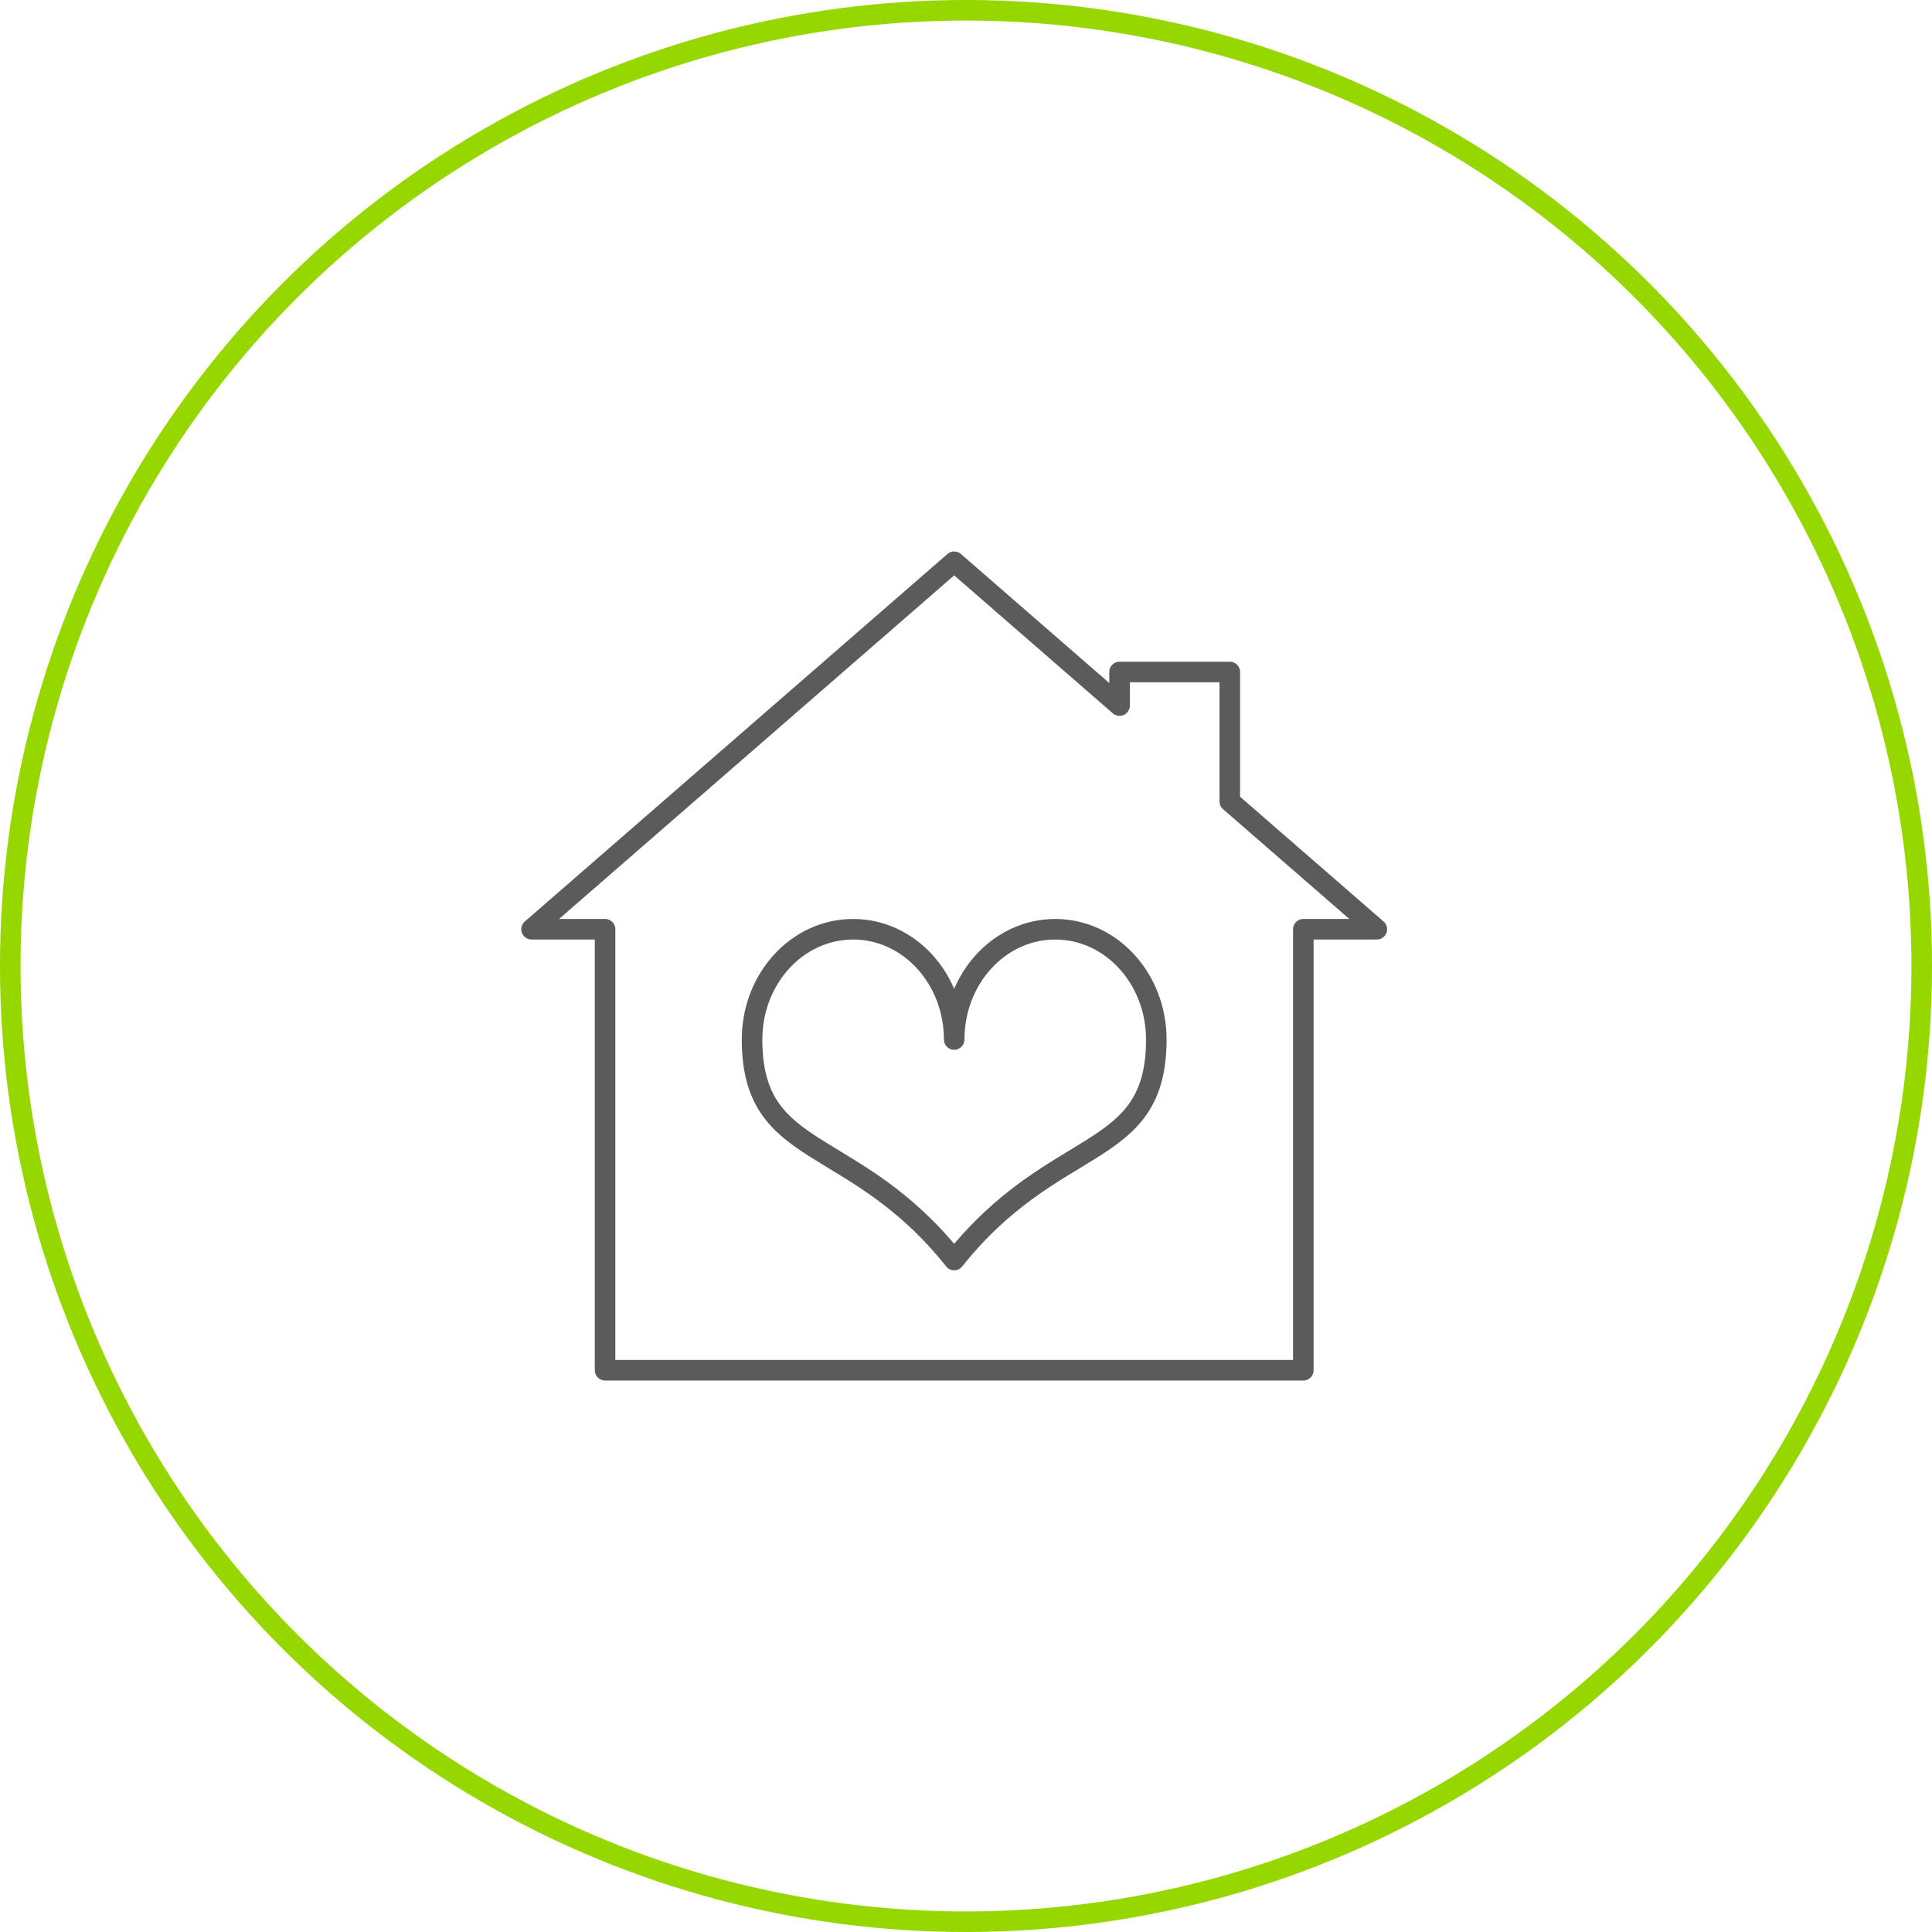
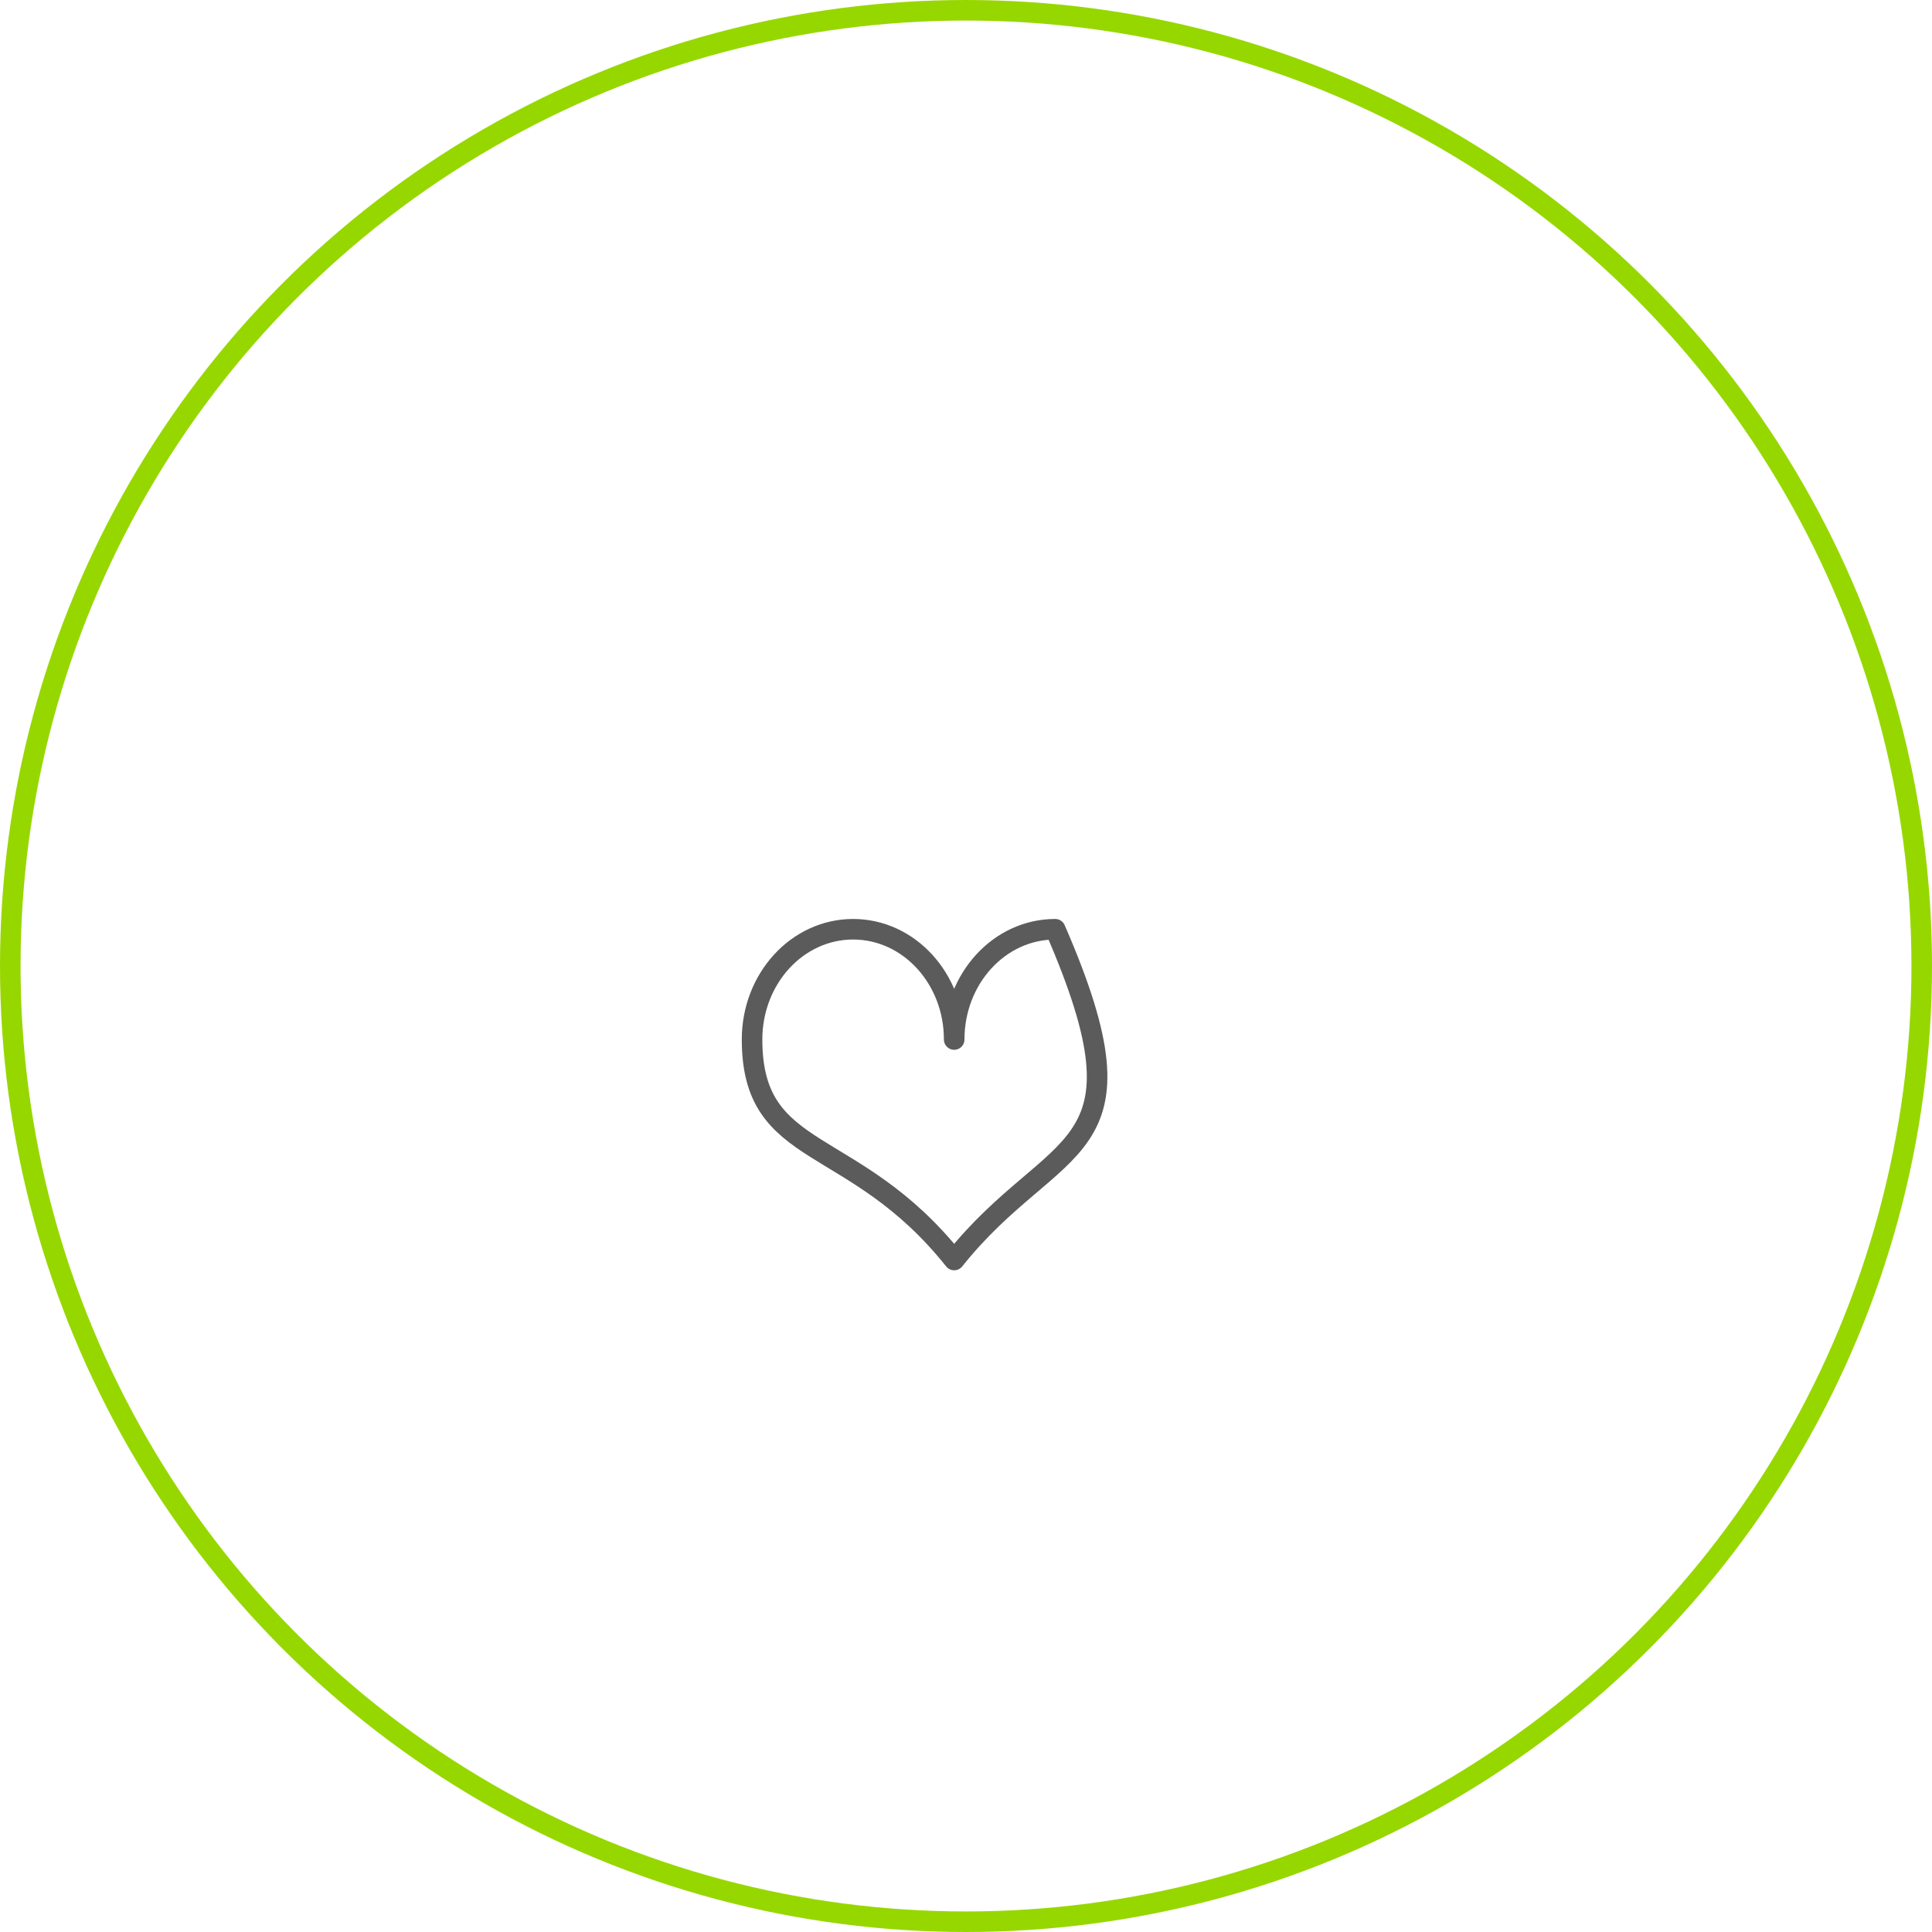
<svg xmlns="http://www.w3.org/2000/svg" width="94px" height="94px" viewBox="0 0 94 94" version="1.1">
  <title>ICON-casa cura</title>
  <defs>
    <filter id="filter-1">
      <feColorMatrix in="SourceGraphic" type="matrix" values="0 0 0 0 0.565 0 0 0 0 0.831 0 0 0 0 0 0 0 0 1 0" />
    </filter>
  </defs>
  <g id="2.-Scopri-Sorgenia-✴️" stroke="none" stroke-width="1" fill="none" fill-rule="evenodd">
    <g id="ICON-casa-cura">
      <circle id="Oval" stroke="#97D700" cx="47" cy="47" r="46.5" />
      <g id="Group" transform="translate(23.5, 23.5)" stroke-linecap="round" stroke-linejoin="round">
        <g id="Group-5" filter="url(#filter-1)">
          <g transform="translate(1.469, 2.938)">
-             <polygon id="Stroke-1" stroke="#5B5B5B" points="38.443 40.231 38.443 18.774 42.019 18.774 34.866 12.554 34.866 6.258 29.502 6.258 29.502 7.891 21.456 0.894 0.894 18.774 4.47 18.774 4.47 40.231" />
-             <path d="M21.456,24.139 C21.456,21.174 23.655,18.774 26.373,18.774 C29.091,18.774 31.29,21.174 31.29,24.139 C31.29,30.068 26.373,28.698 21.456,34.867 C16.539,28.698 11.622,30.068 11.622,24.139 C11.622,21.174 13.821,18.774 16.539,18.774 C19.257,18.774 21.456,21.174 21.456,24.139 Z" id="Stroke-3" stroke="#5B5B5B" />
+             <path d="M21.456,24.139 C21.456,21.174 23.655,18.774 26.373,18.774 C31.29,30.068 26.373,28.698 21.456,34.867 C16.539,28.698 11.622,30.068 11.622,24.139 C11.622,21.174 13.821,18.774 16.539,18.774 C19.257,18.774 21.456,21.174 21.456,24.139 Z" id="Stroke-3" stroke="#5B5B5B" />
          </g>
        </g>
      </g>
    </g>
  </g>
</svg>